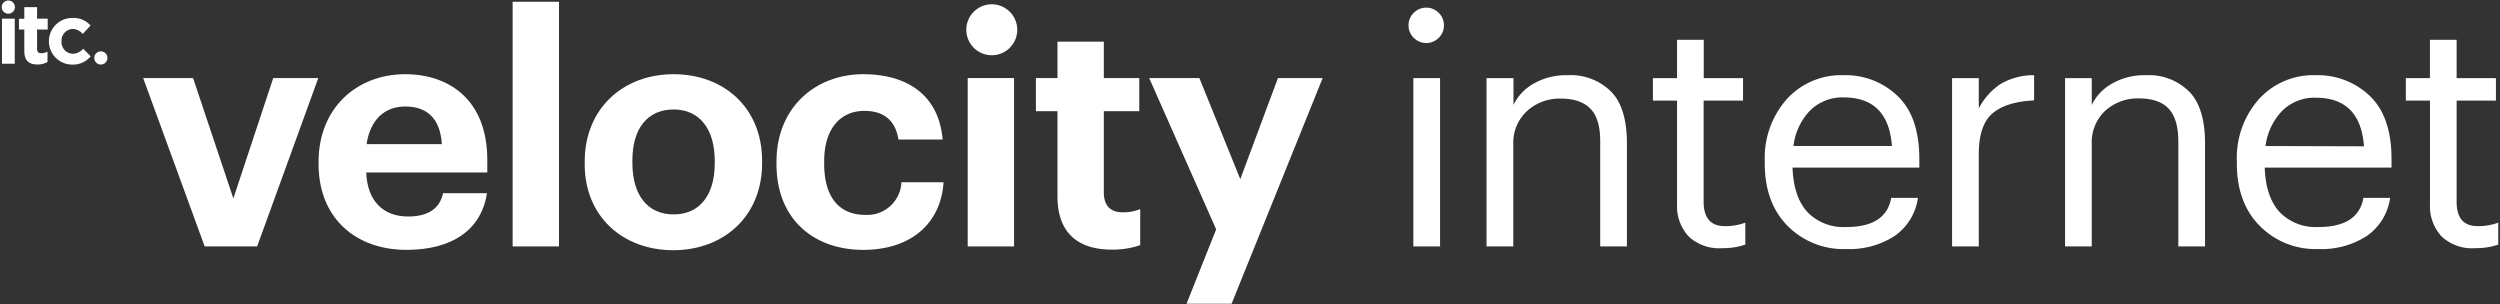
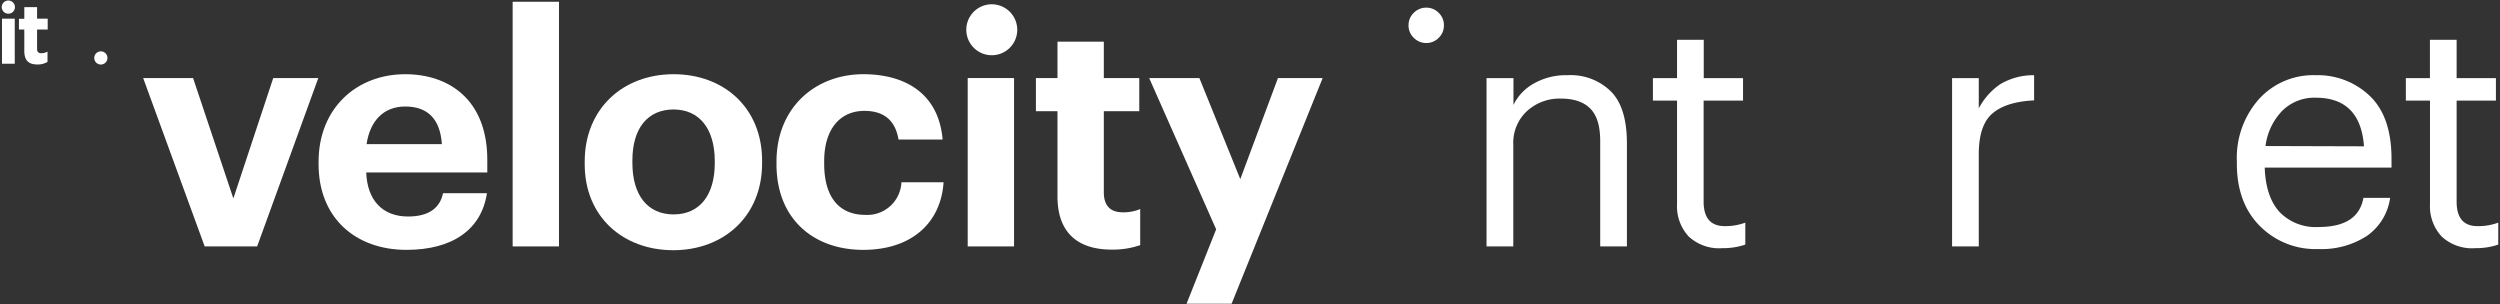
<svg xmlns="http://www.w3.org/2000/svg" id="Layer_1" data-name="Layer 1" viewBox="0 0 428.85 52.2">
  <rect x="0" y="0" width="428.85" height="52.2" fill="#333333" stroke="none" />
  <defs>
    <style>.cls-1{fill:#fff;}</style>
  </defs>
  <title>itc logos</title>
  <rect class="cls-1" x="0.34" y="3.2" width="2.19" height="7.73" />
  <path class="cls-1" d="M6.36,1.22H4.17v2H3.25V5.07h.92V8.74c0,1.79.91,2.32,2.25,2.32a3.25,3.25,0,0,0,1.73-.44V8.85a2.14,2.14,0,0,1-1.08.28c-.49,0-.71-.25-.71-.75V5.07H8.18V3.2H6.36Z" />
-   <path class="cls-1" d="M12.55,9.22a2,2,0,0,1-2-2.14v0a2,2,0,0,1,1.88-2.11,2.26,2.26,0,0,1,1.76.86l1.34-1.45a3.83,3.83,0,0,0-3.09-1.3,4,4,0,0,0-4.05,4v0a4,4,0,0,0,4,4,3.93,3.93,0,0,0,3.17-1.42l-1.29-1.3A2.43,2.43,0,0,1,12.55,9.22Z" />
  <path class="cls-1" d="M17.3,8.81a1.13,1.13,0,1,0,1.13,1.13A1.13,1.13,0,0,0,17.3,8.81Z" />
  <path class="cls-1" d="M1.44.09A1.13,1.13,0,1,0,2.56,1.22,1.13,1.13,0,0,0,1.44.09Z" />
  <polygon class="cls-1" points="40.03 34.04 33.12 13.39 24.56 13.39 35.11 42.27 44.11 42.27 54.6 13.39 46.87 13.39 40.03 34.04" />
  <path class="cls-1" d="M69.51,12.73c-8.4,0-14.86,5.9-14.86,15v.44c0,9.22,6.35,14.69,15.07,14.69,7.9,0,12.87-3.48,13.81-9.72H76c-.5,2.43-2.32,4-6,4-4.36,0-7-2.76-7.18-7.56H83.59V27.42C83.59,17.09,77,12.73,69.51,12.73Zm-6.63,12c.61-4.09,3-6.46,6.63-6.46,3.81,0,6,2.1,6.29,6.46Z" />
  <rect class="cls-1" x="87.94" y="0.3" width="7.95" height="41.97" />
  <path class="cls-1" d="M115.55,12.73c-8.68,0-15.25,5.9-15.25,15v.44c0,9,6.57,14.75,15.19,14.75s15.24-5.8,15.24-14.91v-.44C130.73,18.53,124.21,12.73,115.55,12.73ZM122.61,28c0,5.47-2.59,8.78-7.06,8.78s-7.07-3.31-7.07-8.83v-.44c0-5.53,2.65-8.73,7.07-8.73s7.06,3.31,7.06,8.84Z" />
  <path class="cls-1" d="M148.45,36.86c-4.48,0-7.07-3-7.07-8.78v-.44c0-5.53,2.76-8.62,6.9-8.62,3.26,0,5.3,1.55,5.85,4.92h7.57c-.72-8.29-6.91-11.21-13.59-11.21-8.22,0-14.91,5.69-14.91,15v.44c0,9.44,6.41,14.69,14.86,14.69s13.36-4.75,13.8-11.6h-7.23A5.86,5.86,0,0,1,148.45,36.86Z" />
  <path class="cls-1" d="M169.92.74a4.37,4.37,0,1,0,4.58,4.37A4.38,4.38,0,0,0,169.92.74Z" />
  <rect class="cls-1" x="166" y="13.39" width="7.95" height="28.88" />
  <path class="cls-1" d="M189.35,33V19.08h6.08V13.39h-6.08V7.15H181.4v6.24h-3.7v5.69h3.7V33.71c0,6,3.26,9.11,9.33,9.11a14.47,14.47,0,0,0,4.86-.77V35.86a7.4,7.4,0,0,1-3,.56C190.51,36.42,189.35,35.31,189.35,33Z" />
  <polygon class="cls-1" points="212.76 30.73 205.74 13.39 197.13 13.39 208.62 39.34 203.54 52.1 211.27 52.1 226.89 13.39 219.22 13.39 212.76 30.73" />
-   <rect class="cls-1" x="242.45" y="13.4" width="4.58" height="28.87" />
  <path class="cls-1" d="M244.66,1.31a3,3,0,0,0-2.13.88,2.92,2.92,0,0,0-.91,2.15,2.92,2.92,0,0,0,.91,2.16,3,3,0,0,0,2.13.88,2.93,2.93,0,0,0,2.12-.88,2.89,2.89,0,0,0,.91-2.16,2.88,2.88,0,0,0-.91-2.15A2.93,2.93,0,0,0,244.66,1.31Z" />
  <path class="cls-1" d="M268.89,12.9a11.19,11.19,0,0,0-5.8,1.44A8.41,8.41,0,0,0,259.62,18V13.4H255V42.27h4.59V24.77A7.38,7.38,0,0,1,262,19a8.28,8.28,0,0,1,5.71-2.09c2.31,0,4,.59,5.13,1.76s1.66,3,1.66,5.58V42.27h4.58V24.55c0-4-.9-7-2.71-8.83A9.82,9.82,0,0,0,268.89,12.9Z" />
  <path class="cls-1" d="M292.24,34.6V17.26H299V13.4h-6.74V6.83h-4.58V13.4h-4.14v3.86h4.14V35a7.63,7.63,0,0,0,2,5.57,7.67,7.67,0,0,0,5.79,2,11.82,11.82,0,0,0,3.92-.61V38.19a9.71,9.71,0,0,1-3.53.6Q292.25,38.79,292.24,34.6Z" />
-   <path class="cls-1" d="M316.26,12.9A12.6,12.6,0,0,0,306.51,17a15.19,15.19,0,0,0-3.78,10.66v.44c0,4.41,1.3,8,3.89,10.62a13.44,13.44,0,0,0,10.08,4A14.28,14.28,0,0,0,325,40.48a9.53,9.53,0,0,0,4-6.54h-4.58q-.89,5-7.68,5A8.59,8.59,0,0,1,310,36.33q-2.34-2.61-2.51-7.58h21.75v-1.5q0-7.23-3.73-10.79A12.86,12.86,0,0,0,316.26,12.9Zm-8.61,12.15a10.55,10.55,0,0,1,2.86-6.1,7.86,7.86,0,0,1,5.75-2.24q7.67,0,8.28,8.34Z" />
  <path class="cls-1" d="M339.44,18.59V13.4h-4.58V42.27h4.58V26.43q0-5,2.38-7c1.58-1.33,3.95-2.06,7.11-2.21V12.9a11.12,11.12,0,0,0-5.82,1.55A11.47,11.47,0,0,0,339.44,18.59Z" />
-   <path class="cls-1" d="M368.09,12.9a11.15,11.15,0,0,0-5.79,1.44A8.38,8.38,0,0,0,358.82,18V13.4h-4.58V42.27h4.58V24.77a7.38,7.38,0,0,1,2.35-5.8,8.28,8.28,0,0,1,5.71-2.09q3.48,0,5.13,1.76t1.66,5.58V42.27h4.58V24.55c0-4-.9-7-2.71-8.83A9.82,9.82,0,0,0,368.09,12.9Z" />
  <path class="cls-1" d="M397.24,12.9A12.58,12.58,0,0,0,387.5,17a15.15,15.15,0,0,0-3.79,10.66v.44c0,4.41,1.3,8,3.9,10.62a13.41,13.41,0,0,0,10.07,4A14.28,14.28,0,0,0,406,40.48a9.53,9.53,0,0,0,4-6.54h-4.58q-.89,5-7.68,5A8.61,8.61,0,0,1,391,36.33q-2.34-2.61-2.51-7.58h21.75v-1.5q0-7.23-3.72-10.79A12.9,12.9,0,0,0,397.24,12.9Zm-8.61,12.15A10.56,10.56,0,0,1,391.5,19a7.83,7.83,0,0,1,5.74-2.24q7.67,0,8.28,8.34Z" />
-   <path class="cls-1" d="M425,38.79c-2.4,0-3.59-1.4-3.59-4.19V17.26h6.74V13.4h-6.74V6.83h-4.58V13.4H412.7v3.86h4.14V35a7.63,7.63,0,0,0,2,5.57,7.67,7.67,0,0,0,5.79,2,11.82,11.82,0,0,0,3.92-.61V38.19A9.71,9.71,0,0,1,425,38.79Z" />
+   <path class="cls-1" d="M425,38.79c-2.4,0-3.59-1.4-3.59-4.19V17.26h6.74V13.4h-6.74V6.83h-4.58V13.4H412.7v3.86h4.14V35a7.63,7.63,0,0,0,2,5.57,7.67,7.67,0,0,0,5.79,2,11.82,11.82,0,0,0,3.92-.61V38.19A9.71,9.71,0,0,1,425,38.79" />
</svg>